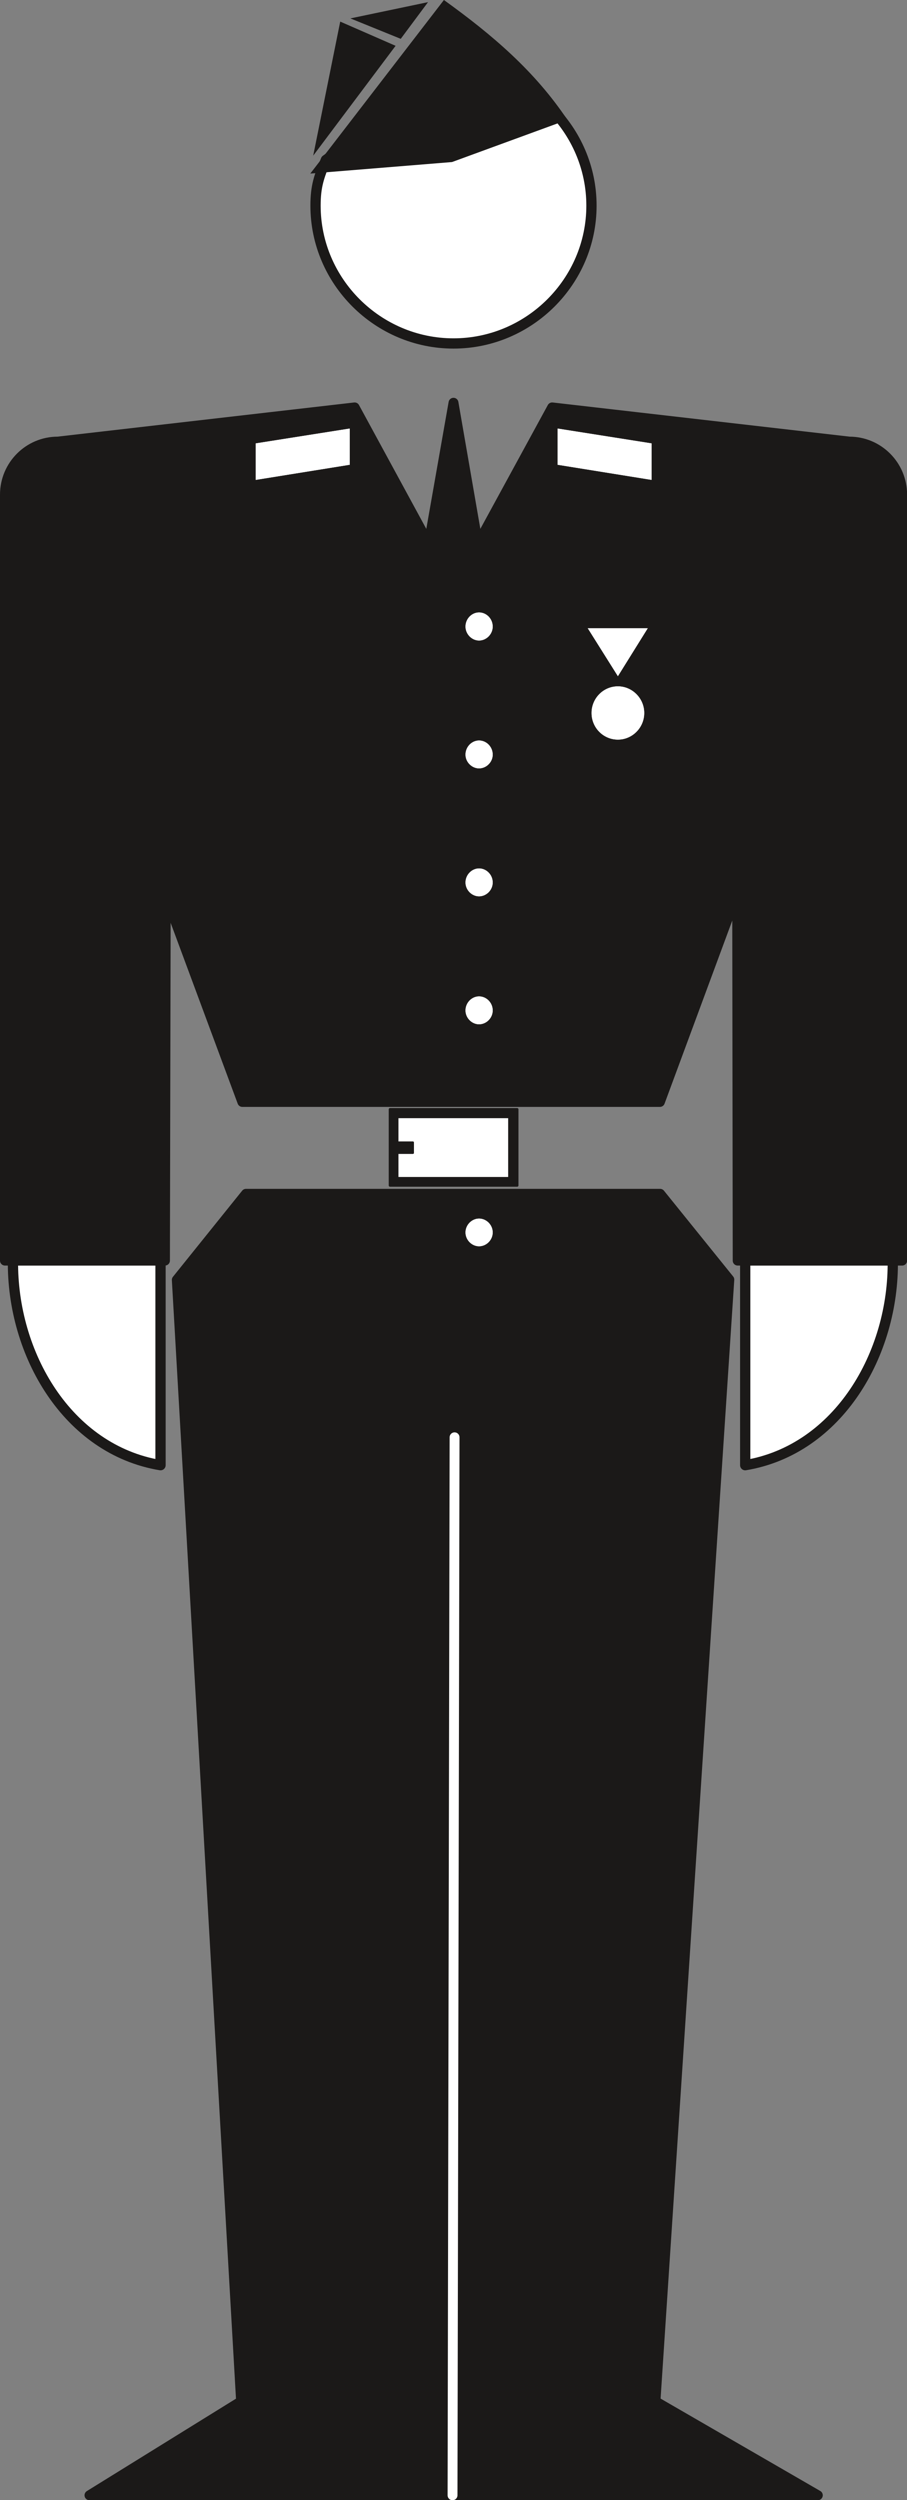
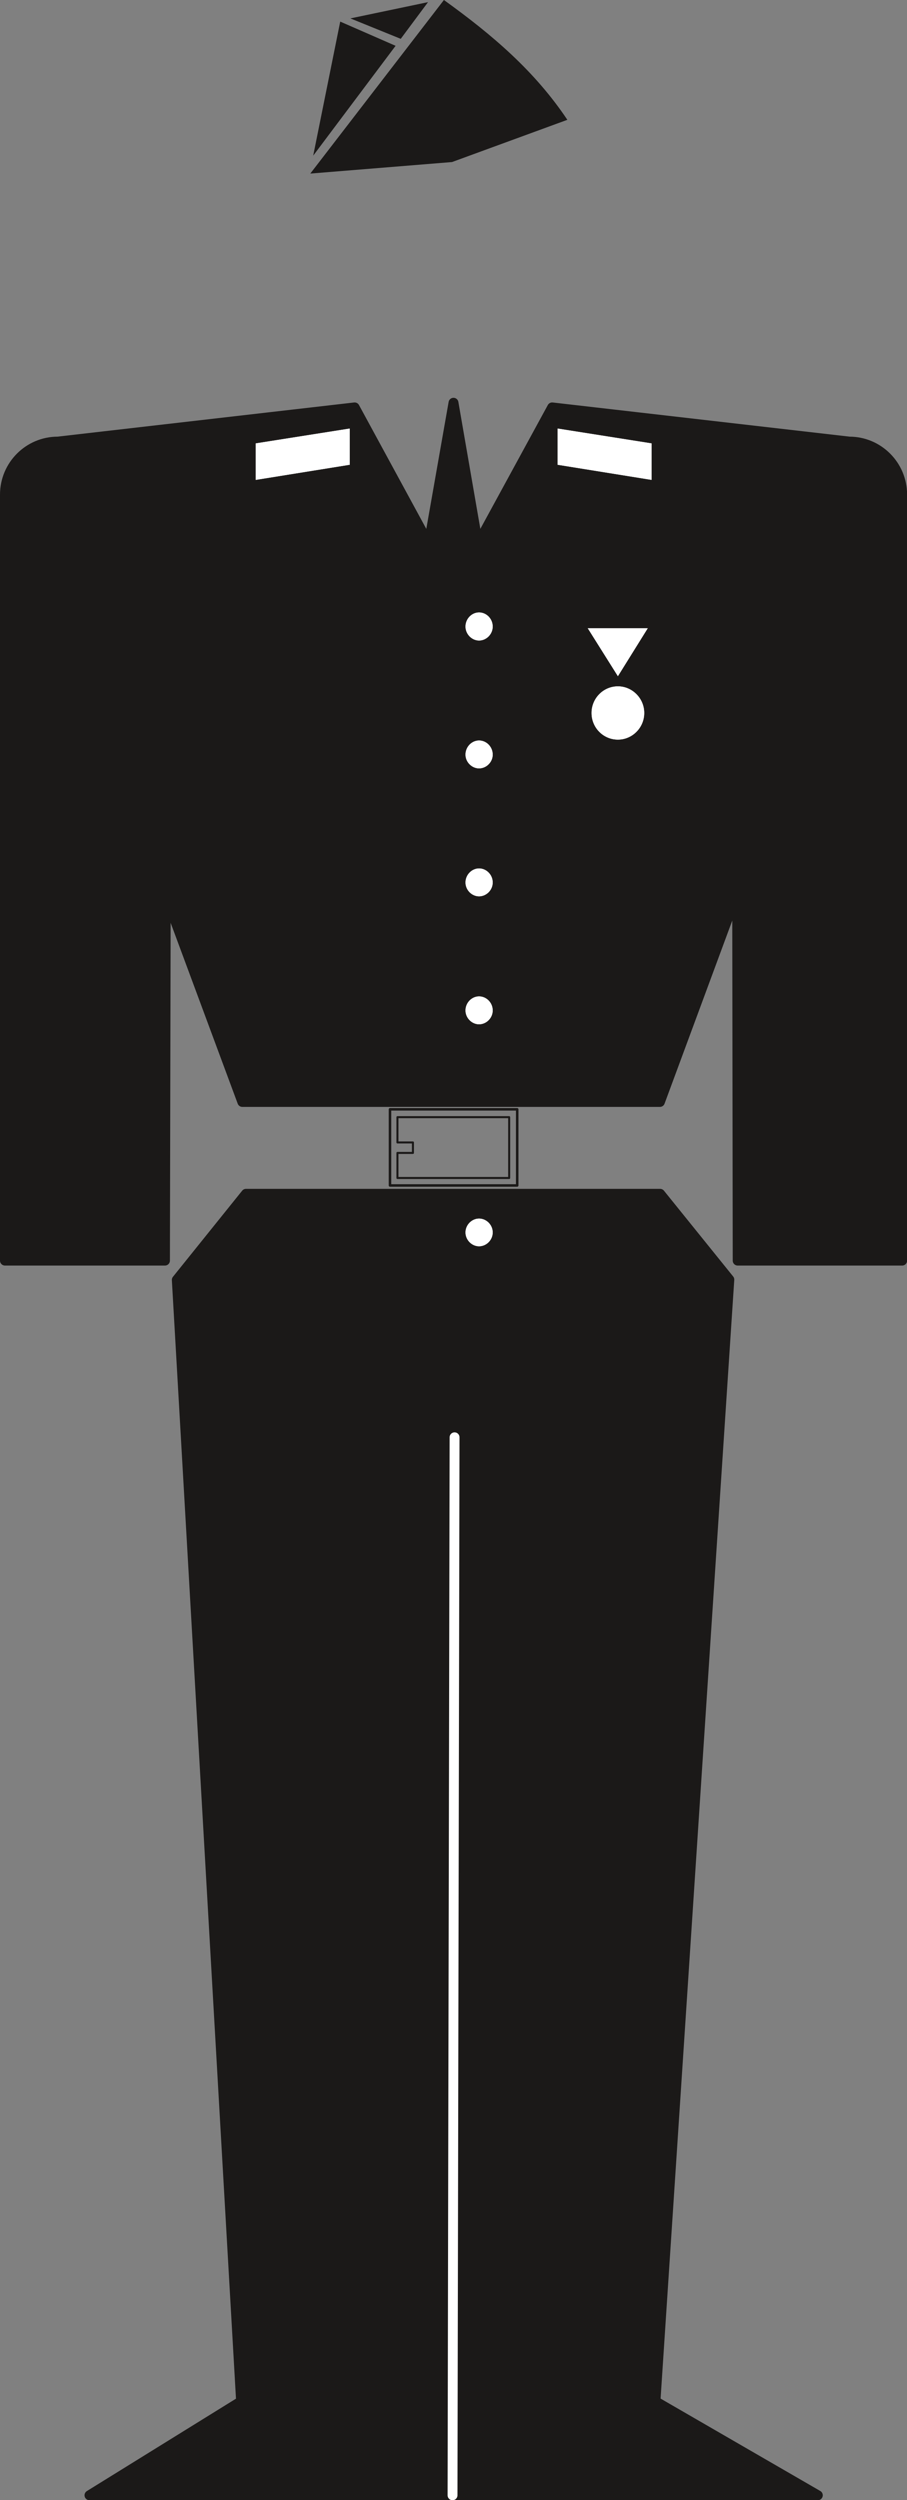
<svg xmlns="http://www.w3.org/2000/svg" xml:space="preserve" width="93.68mm" height="975.534" fill-rule="evenodd" stroke-linejoin="round" stroke-width="28.222" preserveAspectRatio="xMidYMid" version="1.2" viewBox="0 0 9368 25811">
  <rect x="0" y="0" width="9368" height="25811" fill="#808080" stroke="none" />
  <defs class="ClipPathGroup">
    <clipPath id="a" clipPathUnits="userSpaceOnUse">
      <path d="M0 0h9368v25811H0z" />
    </clipPath>
  </defs>
  <g class="SlideGroup">
    <g class="Slide" clip-path="url(#a)">
      <g class="Page">
        <g class="com.sun.star.drawing.ClosedBezierShape">
          <path fill="none" d="M81 646h9195v14535H81z" class="BoundingBox" />
-           <path fill="#FFF" d="M9221 13013H7697v2114c963-160 1537-1151 1524-2114Zm0 0Zm-9087 0h1524v2114c-963-160-1536-1151-1524-2114Zm0 0Zm4550-9467c782 0 1425-640 1425-1423 0-782-643-1424-1425-1424l-1318 952c-69 170-107 267-107 472 0 783 643 1423 1425 1423Z" />
-           <path fill="none" stroke="#1B1918" stroke-linecap="round" stroke-width="106" d="M9221 13013H7697v2114c963-160 1537-1151 1524-2114Zm-9087 0h1524v2114c-963-160-1536-1151-1524-2114Zm4550-9467c782 0 1425-640 1425-1423 0-782-643-1424-1425-1424l-1318 952c-69 170-107 267-107 472 0 783 643 1423 1425 1423Z" />
        </g>
        <g class="com.sun.star.drawing.ClosedBezierShape">
-           <path fill="none" d="M0 4107h9370v21707H0z" class="BoundingBox" />
          <path fill="#1B1918" d="m1826 13214 664 11578-1566 970h7523l-1677-970 763-11581-715-886H2541l-715 889Zm0 0Zm7492-199V5107c0-304-246-548-546-548l-3069-353-767 1407-252-1455-256 1455-765-1407-3066 353c-300 0-546 244-546 548v7908h1653l8-3770 791 2132h4313l798-2157 5 3795h1699Z" />
          <path fill="none" stroke="#1B1918" stroke-linecap="round" stroke-width="102" d="m1826 13214 664 11578-1566 970h7523l-1677-970 763-11581-715-886H2541l-715 889Z" />
          <path fill="none" stroke="#1B1918" stroke-linecap="round" stroke-width="102" d="M9318 13015V5107c0-304-246-548-546-548l-3069-353-767 1407-252-1455-256 1455-765-1407-3066 353c-300 0-546 244-546 548v7908h1653l8-3770 791 2132h4313l798-2157 5 3795h1699Z" />
        </g>
        <g fill="none" class="com.sun.star.drawing.LineShape">
          <path d="M4623 14788h124v11026h-124z" class="BoundingBox" />
          <path stroke="#FFF" stroke-linecap="round" stroke-width="102" d="m4674 25762 21-10923" />
        </g>
        <g class="com.sun.star.drawing.ClosedBezierShape">
          <path fill="none" d="M2637 4420h4098v8452H2637z" class="BoundingBox" />
          <path fill="#FFF" d="m5757 4422 975 154v381l-975-157v-378Zm0 0Zm-2143 0-975 154v381l975-157v-378Zm0 0Zm2453 2062h627l-312 501-315-501Zm0 0Zm315 600c150 0 274 125 274 277 0 153-124 277-274 277-152 0-274-124-274-277 0-152 122-277 274-277Zm0 0Zm-1434 3201c77 0 143 66 143 147 0 79-66 145-143 145-76 0-142-66-142-145 0-81 66-147 142-147Zm0 0Zm0-1321c77 0 143 66 143 147 0 79-66 145-143 145-76 0-142-66-142-145 0-81 66-147 142-147Zm0 0Zm0-1321c77 0 143 66 143 148 0 78-66 144-143 144-76 0-142-66-142-144 0-82 66-148 142-148Zm0 0Zm0-1322c77 0 143 66 143 148 0 79-66 146-143 146-76 0-142-67-142-146 0-82 66-148 142-148Zm0 0Zm0 6258c77 0 143 66 143 145s-66 145-143 145c-76 0-142-66-142-145s66-145 142-145Z" />
          <path fill="none" stroke="#1B1918" stroke-linecap="round" stroke-width="3" d="m5757 4422 975 154v381l-975-157v-378Zm-2143 0-975 154v381l975-157v-378Zm2453 2062h627l-312 501-315-501Zm315 600c150 0 274 125 274 277 0 153-124 277-274 277-152 0-274-124-274-277 0-152 122-277 274-277Zm-1434 3201c77 0 143 66 143 147 0 79-66 145-143 145-76 0-142-66-142-145 0-81 66-147 142-147Zm0-1321c77 0 143 66 143 147 0 79-66 145-143 145-76 0-142-66-142-145 0-81 66-147 142-147Zm0-1321c77 0 143 66 143 148 0 78-66 144-143 144-76 0-142-66-142-144 0-82 66-148 142-148Zm0-1322c77 0 143 66 143 148 0 79-66 146-143 146-76 0-142-67-142-146 0-82 66-148 142-148Zm0 6258c77 0 143 66 143 145s-66 145-143 145c-76 0-142-66-142-145s66-145 142-145Z" />
        </g>
        <g class="com.sun.star.drawing.PolyPolygonShape">
          <path fill="none" d="M4014 11440h1342v813H4014z" class="BoundingBox" />
-           <path fill="#1B1918" d="M4028 11453h1314v786H4028v-786Z" />
+           <path fill="#1B1918" d="M4028 11453v786H4028v-786Z" />
          <path fill="none" stroke="#1B1918" stroke-linecap="round" stroke-width="26" d="M4028 11453h1314v786H4028v-786Z" />
        </g>
        <g class="com.sun.star.drawing.PolyPolygonShape">
          <path fill="none" d="M4094 11523h1177v651H4094z" class="BoundingBox" />
-           <path fill="#FFF" d="M4105 11534h1154v628H4105v-259h160v-108h-160v-261Z" />
          <path fill="none" stroke="#1B1918" stroke-linecap="round" stroke-width="21" d="M4105 11534h1154v628H4105v-259h160v-108h-160v-261Z" />
        </g>
        <g class="com.sun.star.drawing.ClosedBezierShape">
          <path fill="none" d="M3205 0h2656v1793H3205z" class="BoundingBox" />
          <path fill="#1B1918" d="m3619 190 802-168-282 379-520-211Zm0 0Zm-384 1417 851-1134-572-250-279 1384Zm0 0Zm-30 185 1464-119 1191-436C5522 732 5085 360 4585 0L3205 1792Z" />
        </g>
      </g>
    </g>
  </g>
</svg>